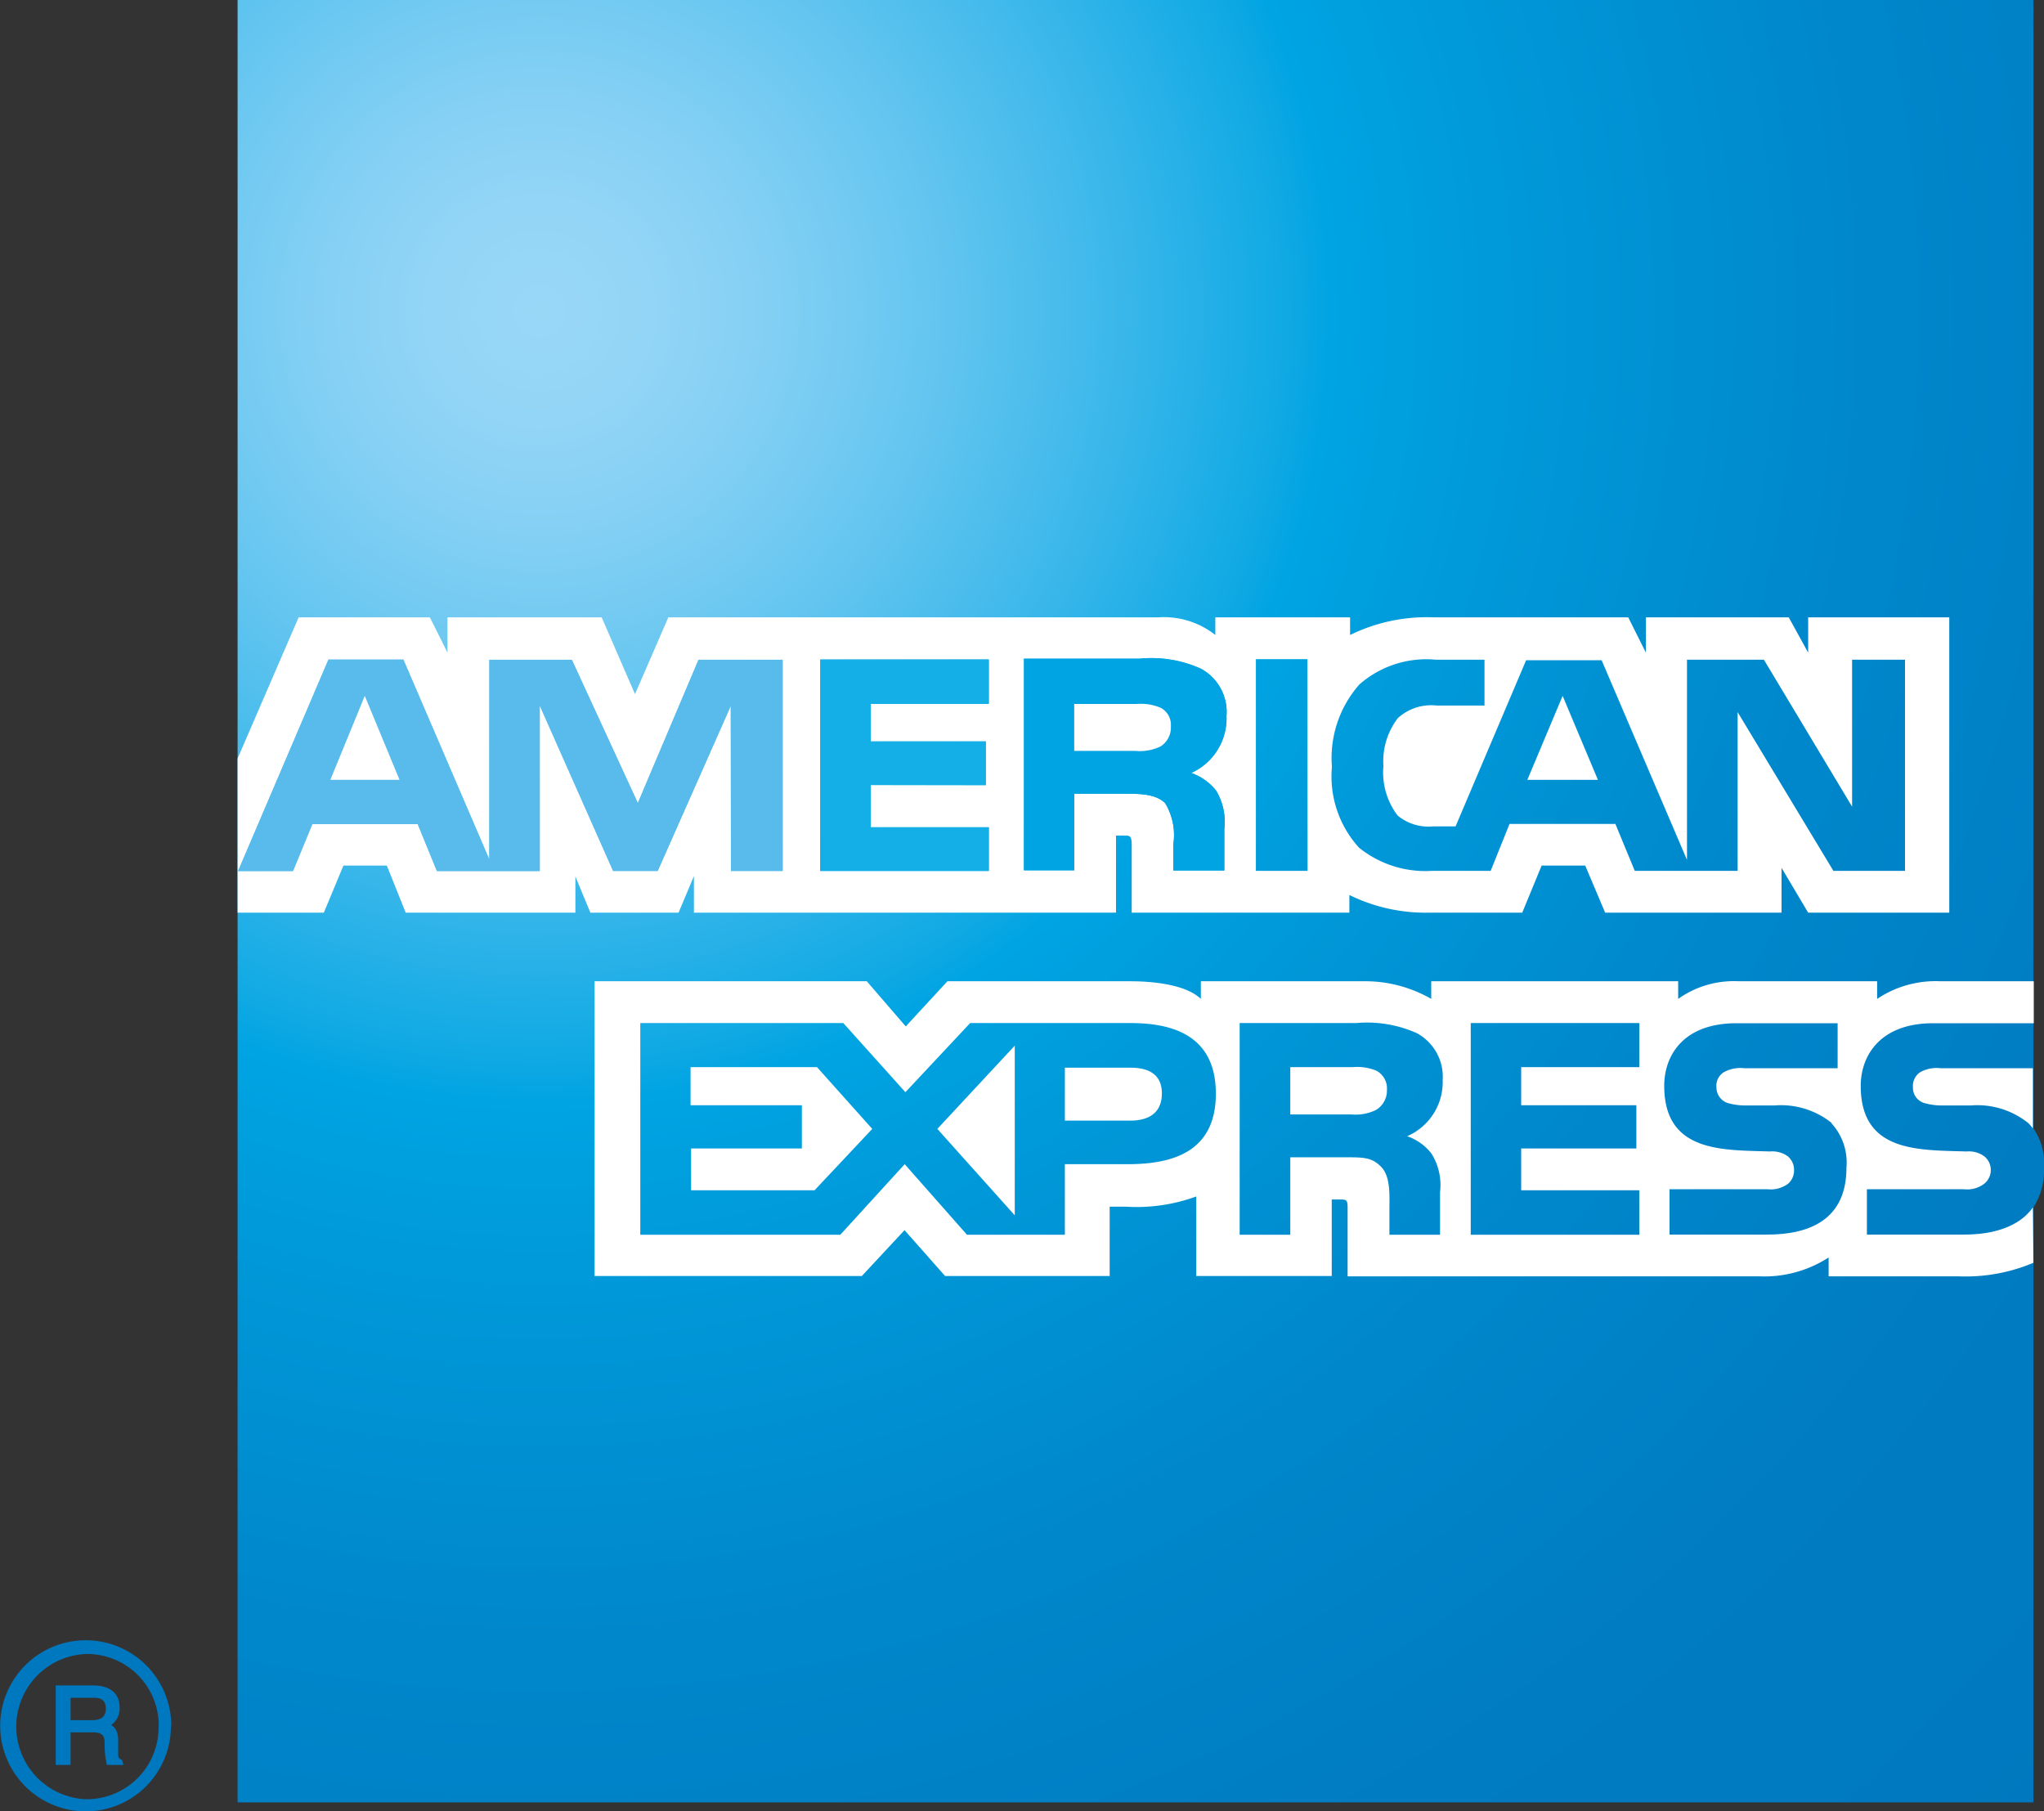
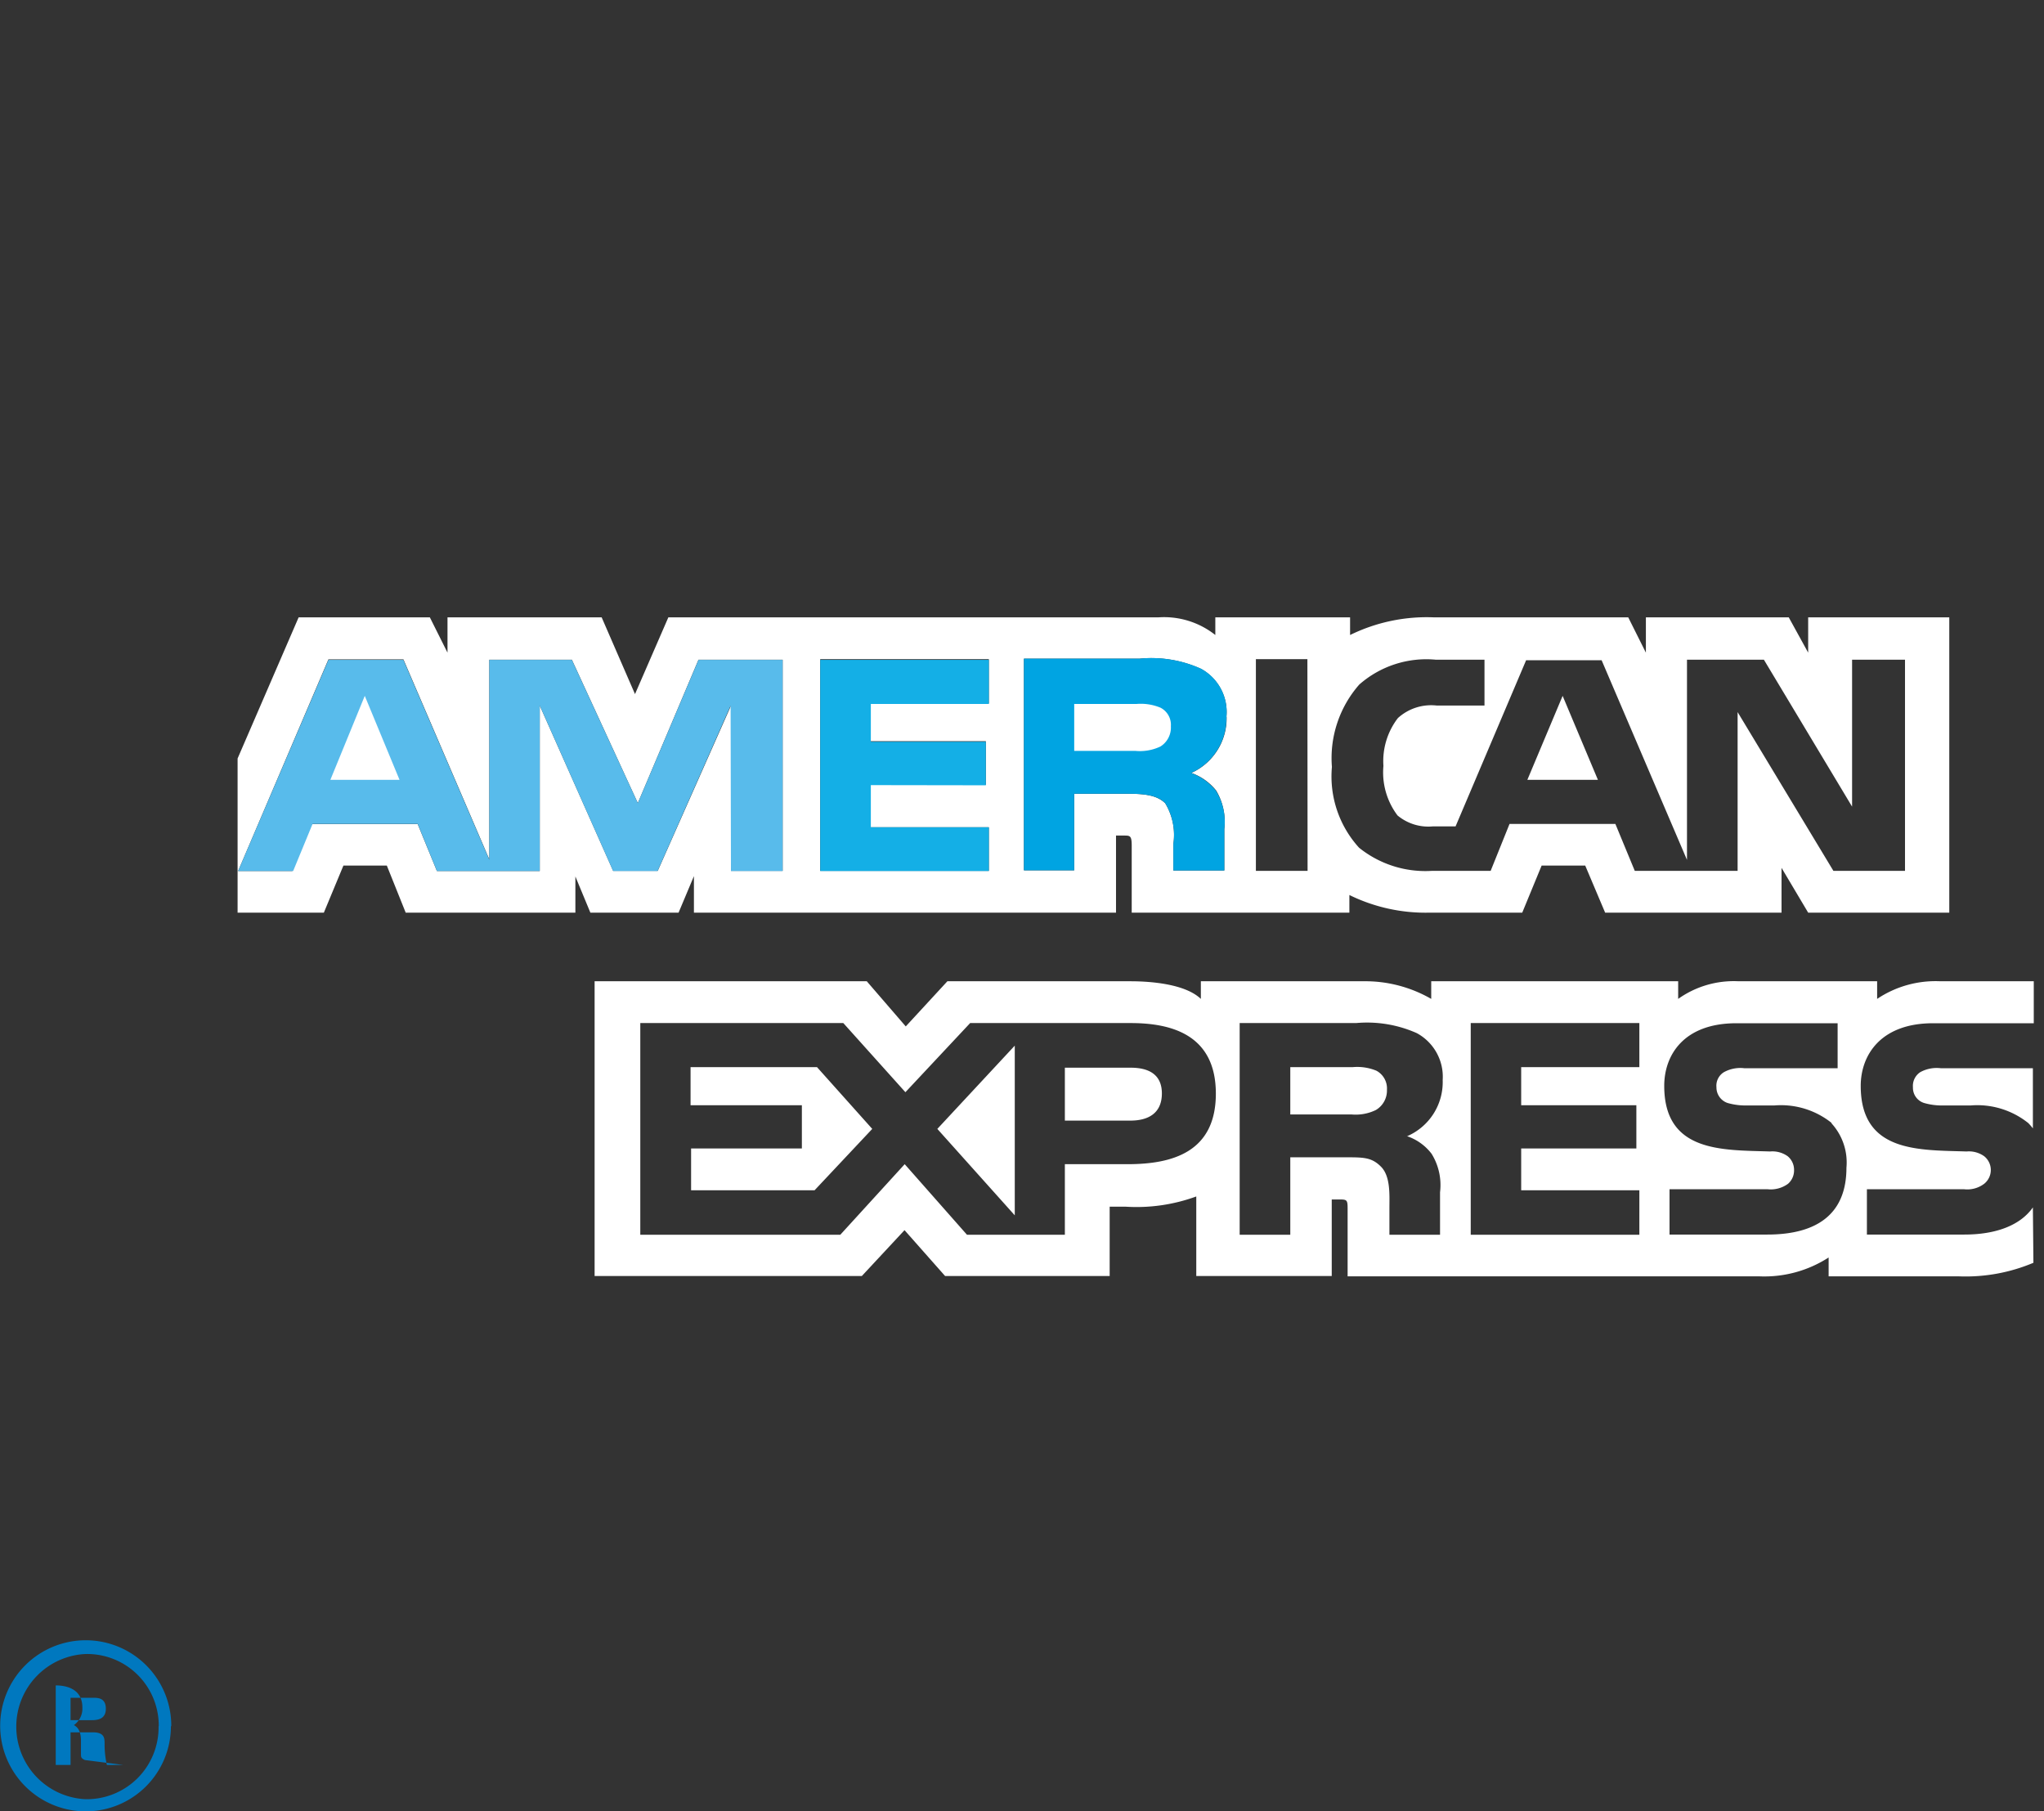
<svg xmlns="http://www.w3.org/2000/svg" viewBox="0 0 115.88 102.67">
  <rect x="0" y="0" width="115.88" height="102.67" fill="#333333" stroke="none" />
  <defs>
    <style>.cls-1{fill:url(#radial-gradient);}.cls-2{fill:#fff;}.cls-3{fill:#0078bf;}.cls-4{fill:#00a4e2;}.cls-5{fill:#14afe6;}.cls-6{fill:#58bbeb;}</style>
    <radialGradient id="radial-gradient" cx="30.56" cy="17.64" r="121.38" gradientUnits="userSpaceOnUse">
      <stop offset="0" stop-color="#99d7f7" />
      <stop offset="0.05" stop-color="#93d5f6" />
      <stop offset="0.11" stop-color="#82cff4" />
      <stop offset="0.18" stop-color="#66c6f0" />
      <stop offset="0.26" stop-color="#40b9eb" />
      <stop offset="0.35" stop-color="#0fa9e4" />
      <stop offset="0.37" stop-color="#00a4e2" />
      <stop offset="0.45" stop-color="#0099d9" />
      <stop offset="0.62" stop-color="#0087cb" />
      <stop offset="0.8" stop-color="#007cc2" />
      <stop offset="1" stop-color="#0078bf" />
    </radialGradient>
  </defs>
  <title>AMEX</title>
  <g id="Layer_2" data-name="Layer 2">
    <g id="Layer_1-2" data-name="Layer 1">
-       <path class="cls-1" d="M115.28,0H13.47V102.18H115.28V68.45a3.9,3.9,0,0,0,.6-2.25,3.47,3.47,0,0,0-.6-2.23Z" />
      <path class="cls-2" d="M13.47,51.74h4.89l1.11-2.67h2.46L23,51.74h9.62V49.69l.85,2.05h5l.87-2.07v2.07H63.27l0-4.37h.46c.33,0,.43,0,.43.57v3.8H76.5v-1a9.81,9.81,0,0,0,4.58,1H86.3l1.1-2.67h2.47L91,51.74h10V49.2l1.51,2.54h8V35h-8v2l-1.1-2H93.31v2l-1-2h-11a9.86,9.86,0,0,0-4.77,1V35H68.9v1a4.68,4.68,0,0,0-3.24-1H37.89L36,39.35,34.11,35H25.37v2l-1-2H16.93L13.47,43ZM108,49.37h-4.06l-5.43-9,0,9H92.68l-1.1-2.66h-6l-1.07,2.66H81.2a6,6,0,0,1-4.15-1.31,6,6,0,0,1-1.54-4.58,6.32,6.32,0,0,1,1.55-4.67A5.75,5.75,0,0,1,81.4,37.4h2.76V40h-2.7a2.8,2.8,0,0,0-2.21.71,4,4,0,0,0-.82,2.71,4.05,4.05,0,0,0,.8,2.81,2.73,2.73,0,0,0,2,.62h1.29l4-9.42h4.28l4.84,11.32V37.4H100l5,8.33V37.4H108Zm-33.87,0H71.2v-12h2.92Zm-4.59-8.74a3.4,3.4,0,0,1-2,3.19,3.11,3.11,0,0,1,1.41,1A3.47,3.47,0,0,1,69.41,47v2.35H66.52V47.86a3.48,3.48,0,0,0-.46-2.32C65.63,45.12,65,45,64,45H60.9v4.34H58.05v-12h6.57a6.82,6.82,0,0,1,3.47.58A2.79,2.79,0,0,1,69.53,40.63ZM56.06,49.37H46.5v-12h9.56v2.51h-6.7v2.14h6.53v2.47H49.36V46.9h6.7Zm-11.69,0H41.44l0-9.36-4.15,9.36H34.76L30.6,40v9.38H24.77l-1.09-2.66h-6l-1.11,2.66H13.5l5.12-12h4.25l4.87,11.34V37.4h4.68l3.74,8.13L39.6,37.4h4.77Zm46.22-5.16-2-4.76-2,4.76Zm-24.8-1.89a2.85,2.85,0,0,1-1.42.25H60.9V39.91h3.51a3.12,3.12,0,0,1,1.38.2,1.13,1.13,0,0,1,.59,1.06A1.27,1.27,0,0,1,65.79,42.32ZM22.64,44.21l-2-4.76-1.95,4.76Z" />
      <path class="cls-2" d="M68.93,62c0,3.32-2.47,4-5,4H60.37v4H54.82l-3.53-4-3.65,4H36.3V58H47.81l3.52,3.92L55,58H64.1C66.38,58,68.93,58.64,68.93,62ZM46.18,67.48h-7V65.11h6.28V62.66H39.15V60.5h7.17L49.45,64ZM57.53,68.9,53.14,64l4.39-4.72Zm6.55-5.37H60.37v-3H64.1c1.05,0,1.77.4,1.77,1.46S65.18,63.53,64.08,63.53ZM83.38,58h9.56V60.5h-6.7v2.16h6.53v2.45H86.24v2.37l6.7,0V70H83.38Zm-3.62,6.41a2.91,2.91,0,0,1,1.4,1,3.36,3.36,0,0,1,.48,2.18V70H78.77V68.48c0-.72.07-1.78-.47-2.33s-1-.54-2.09-.54H73.15V70H70.28V58h6.6a6.92,6.92,0,0,1,3.44.57,2.81,2.81,0,0,1,1.47,2.66A3.34,3.34,0,0,1,79.76,64.42ZM78,62.93a2.63,2.63,0,0,1-1.39.25H73.15V60.5h3.52a2.86,2.86,0,0,1,1.36.2,1.14,1.14,0,0,1,.6,1.08A1.28,1.28,0,0,1,78,62.93Zm25.82.74a3.29,3.29,0,0,1,.86,2.53c0,2.58-1.61,3.79-4.49,3.79H94.65V67.42h5.55a1.66,1.66,0,0,0,1.17-.31,1,1,0,0,0,.34-.77,1,1,0,0,0-.36-.79,1.49,1.49,0,0,0-1-.27c-2.67-.09-6,.08-6-3.72,0-1.72,1.08-3.55,4.09-3.55h5.74v2.55H98.89a1.93,1.93,0,0,0-1.15.22.9.9,0,0,0-.43.86.93.93,0,0,0,.63.89,3.66,3.66,0,0,0,1.11.14l1.55,0A4.6,4.6,0,0,1,103.85,63.67Zm11.43,4.78c-.7,1-2.06,1.54-3.89,1.54h-5.52V67.42h5.5a1.59,1.59,0,0,0,1.15-.31,1,1,0,0,0,0-1.56,1.49,1.49,0,0,0-1-.27c-2.69-.09-6,.08-6-3.72,0-1.72,1.11-3.55,4.1-3.55h5.71V55.63H110a5.94,5.94,0,0,0-3.58,1v-1H98.56a5.43,5.43,0,0,0-3.42,1v-1h-14v1a7.49,7.49,0,0,0-3.86-1H68.08v1c-.89-.85-2.84-1-4-1H53.71l-2.36,2.56-2.21-2.56H33.71V72.34H48.86l2.42-2.6,2.3,2.6h9.33V68.41h.91a9.85,9.85,0,0,0,4-.58v4.51H75.5V68h.37c.48,0,.53,0,.53.5v3.86H99.77a6.71,6.71,0,0,0,3.9-1.07v1.07h7.41a9.88,9.88,0,0,0,4.2-.77Zm0-7.89h-5.22a1.94,1.94,0,0,0-1.16.22.93.93,0,0,0-.42.86.9.9,0,0,0,.63.89,3.61,3.61,0,0,0,1.11.14l1.54,0a4.63,4.63,0,0,1,3.26,1,3.73,3.73,0,0,1,.26.3Z" />
-       <path class="cls-3" d="M7,100.06H6.06a5.26,5.26,0,0,1-.13-1.19c0-.32,0-.66-.66-.66H4v1.85H3.16V95.55H5.27c.71,0,1.51.26,1.51,1.25a1.15,1.15,0,0,1-.48,1c.2.11.38.3.4.82l0,.78c0,.23,0,.27.22.38ZM6,96.87c0-.57-.39-.62-.68-.62H4v1.27H5.21C5.62,97.52,6,97.41,6,96.87Zm3.71,1a4.85,4.85,0,1,0-4.85,4.82A4.83,4.83,0,0,0,9.69,97.85Zm-.72,0A4.07,4.07,0,0,1,4.84,102a4.12,4.12,0,0,1,0-8.23A4.06,4.06,0,0,1,9,97.85Z" />
+       <path class="cls-3" d="M7,100.06H6.06a5.26,5.26,0,0,1-.13-1.19c0-.32,0-.66-.66-.66H4v1.85H3.16V95.55c.71,0,1.51.26,1.51,1.25a1.15,1.15,0,0,1-.48,1c.2.11.38.3.4.82l0,.78c0,.23,0,.27.22.38ZM6,96.87c0-.57-.39-.62-.68-.62H4v1.27H5.21C5.62,97.52,6,97.41,6,96.87Zm3.71,1a4.85,4.85,0,1,0-4.85,4.82A4.83,4.83,0,0,0,9.69,97.85Zm-.72,0A4.07,4.07,0,0,1,4.84,102a4.12,4.12,0,0,1,0-8.23A4.06,4.06,0,0,1,9,97.85Z" />
      <path class="cls-4" d="M69.53,40.63a3.41,3.41,0,0,1-2,3.19,3.21,3.21,0,0,1,1.4,1A3.36,3.36,0,0,1,69.41,47v2.35H66.52v-1.5a3.5,3.5,0,0,0-.47-2.33C65.63,45.12,65,45,64,45H60.9v4.34H58.05v-12h6.57a6.83,6.83,0,0,1,3.47.57A2.79,2.79,0,0,1,69.53,40.63Z" />
      <polygon class="cls-5" points="56.06 49.38 46.5 49.38 46.5 37.41 56.06 37.41 56.06 39.91 49.37 39.91 49.37 42.05 55.89 42.05 55.89 44.52 49.37 44.51 49.37 46.9 56.06 46.9 56.06 49.38" />
      <polygon class="cls-6" points="44.37 49.38 41.44 49.38 41.42 40.01 37.28 49.38 34.76 49.38 30.6 40 30.6 49.38 24.77 49.38 23.68 46.71 17.72 46.71 16.62 49.38 13.5 49.38 18.62 37.41 22.87 37.41 27.74 48.74 27.74 37.41 32.42 37.41 36.16 45.53 39.6 37.41 44.37 37.41 44.37 49.38" />
      <path class="cls-2" d="M65.79,42.32a2.72,2.72,0,0,1-1.42.25H60.9V39.91h3.52a2.91,2.91,0,0,1,1.37.21,1.09,1.09,0,0,1,.59,1.05A1.27,1.27,0,0,1,65.79,42.32Z" />
      <polygon class="cls-2" points="22.65 44.21 20.68 39.45 18.73 44.21 22.65 44.21" />
    </g>
  </g>
</svg>